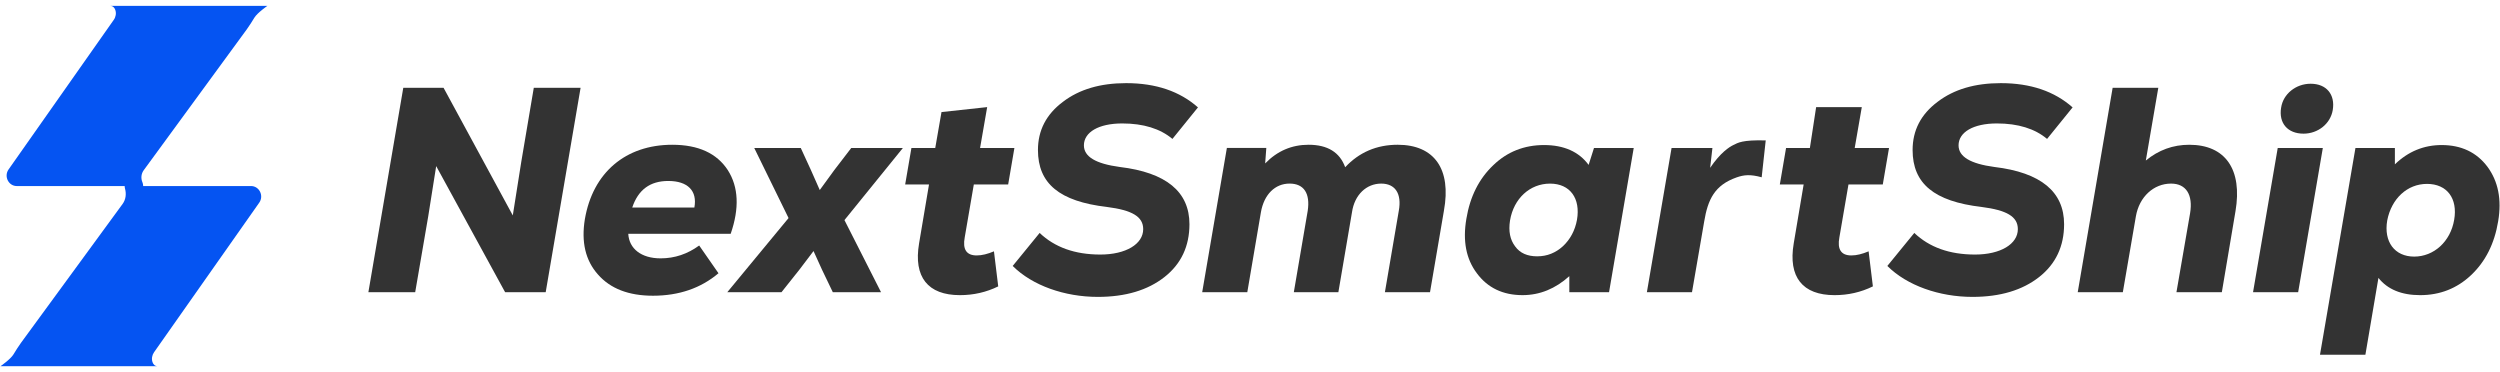
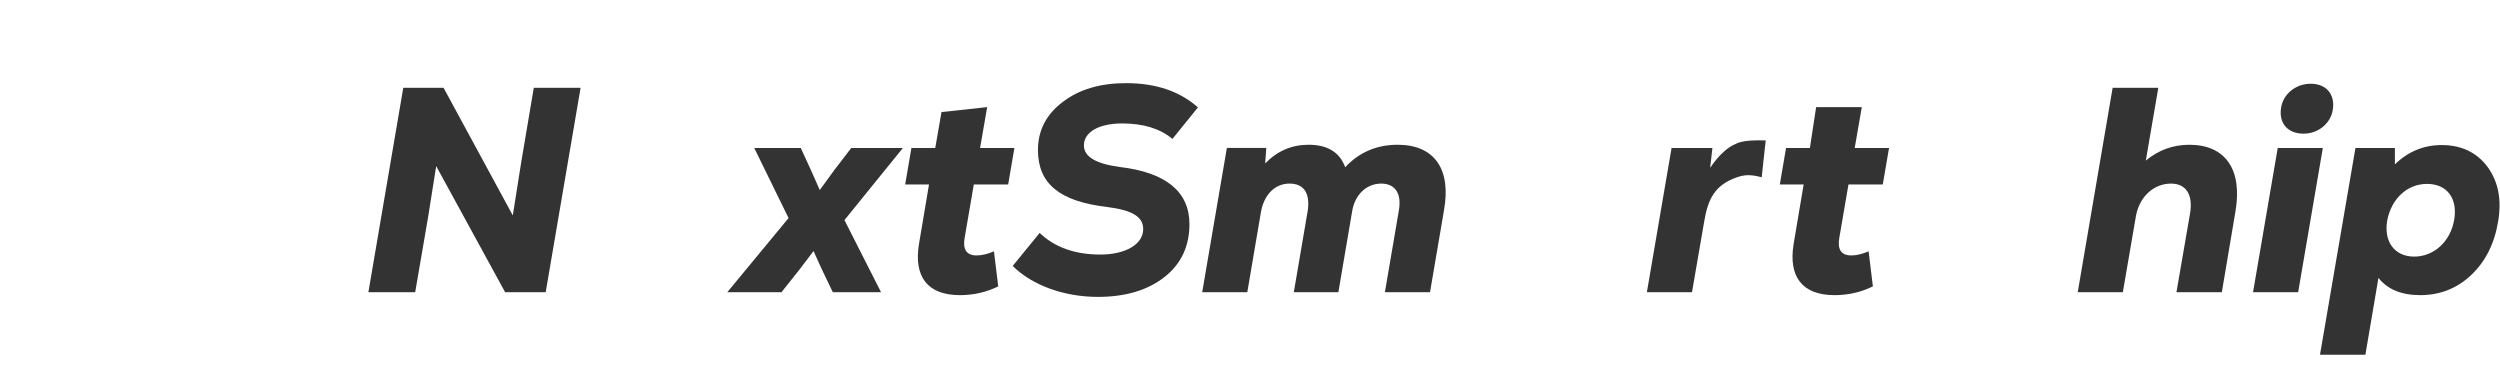
<svg xmlns="http://www.w3.org/2000/svg" width="222" height="33" viewBox="0 0 222 33" fill="none">
  <path d="M47.4 7.799H51.556L48.457 25.95H44.855L38.733 14.749L38.027 19.208L36.869 25.949H32.712L35.811 7.798H39.389L45.536 19.129L46.291 14.358L47.4 7.798V7.799Z" fill="#333333" />
-   <path d="M64.632 15.111C65.59 16.615 65.665 18.507 64.884 20.764H55.79C55.865 22.086 56.948 22.942 58.661 22.942C59.921 22.942 61.055 22.552 62.088 21.801L63.801 24.264C62.239 25.587 60.299 26.26 57.981 26.26C55.84 26.26 54.202 25.638 53.093 24.368C51.985 23.123 51.606 21.49 51.935 19.468C52.641 15.319 55.562 12.855 59.694 12.855C62.012 12.855 63.65 13.607 64.632 15.111ZM56.143 18.43H61.66C61.937 16.952 61.08 16.07 59.342 16.07C57.729 16.07 56.671 16.848 56.142 18.43H56.143Z" fill="#333333" />
  <path d="M80.177 13.14L74.987 19.544L78.237 25.949H73.954L72.996 23.953L72.241 22.293L70.981 23.953L69.394 25.949H64.582L70.024 19.363L66.976 13.14H71.108L72.014 15.111L72.795 16.875L74.08 15.111L75.592 13.14H80.177Z" fill="#333333" />
  <path d="M86.475 16.381L85.668 21.075C85.466 22.138 85.819 22.683 86.726 22.683C87.205 22.683 87.708 22.552 88.263 22.319L88.642 25.431C87.583 25.95 86.45 26.209 85.241 26.209C82.393 26.209 81.109 24.601 81.613 21.619L82.496 16.382H80.379L80.934 13.141H83.05L83.605 9.952L87.661 9.511L87.031 13.141H90.079L89.525 16.382H86.477L86.475 16.381Z" fill="#333333" />
  <path d="M89.927 23.616L92.32 20.685C93.655 21.956 95.444 22.604 97.712 22.604C99.98 22.604 101.516 21.671 101.516 20.348C101.516 19.234 100.533 18.663 98.292 18.377C94.084 17.885 92.17 16.303 92.17 13.321C92.17 11.584 92.9 10.157 94.387 9.043C95.849 7.928 97.713 7.383 100.005 7.383C102.65 7.383 104.766 8.11 106.379 9.536L104.112 12.336C103.029 11.428 101.542 10.962 99.652 10.962C97.561 10.962 96.251 11.74 96.251 12.907C96.251 13.918 97.31 14.54 99.426 14.826C103.558 15.318 105.623 17.03 105.623 19.908C105.623 21.852 104.893 23.434 103.406 24.601C101.919 25.768 99.954 26.364 97.485 26.364C94.537 26.364 91.665 25.354 89.927 23.616Z" fill="#333333" />
  <path d="M128.22 18.715L126.985 25.95H122.979L124.214 18.715C124.492 17.185 123.887 16.303 122.652 16.303C121.342 16.303 120.284 17.289 120.057 18.845L118.847 25.949H114.891L116.126 18.714C116.353 17.184 115.799 16.302 114.514 16.302C113.229 16.302 112.247 17.262 111.97 18.843L110.76 25.948H106.755L108.946 13.139H112.448L112.347 14.513C113.43 13.398 114.715 12.854 116.202 12.854C117.89 12.854 118.974 13.527 119.452 14.85C120.687 13.527 122.248 12.854 124.112 12.854C127.362 12.854 128.899 15.006 128.219 18.713L128.22 18.715Z" fill="#333333" />
-   <path d="M141.547 13.14H145.075L142.883 25.949H139.356V24.523C138.121 25.637 136.736 26.208 135.199 26.208C133.461 26.208 132.1 25.559 131.143 24.263C130.185 22.992 129.883 21.386 130.211 19.441C130.538 17.445 131.345 15.863 132.604 14.669C133.839 13.477 135.35 12.88 137.113 12.88C138.877 12.88 140.213 13.476 141.069 14.643L141.547 13.139V13.14ZM136.509 22.761C137.391 22.761 138.147 22.45 138.801 21.853C139.431 21.256 139.86 20.479 140.036 19.52C140.364 17.627 139.431 16.305 137.643 16.305C135.854 16.305 134.418 17.627 134.091 19.572C133.94 20.531 134.091 21.284 134.545 21.88C134.973 22.476 135.628 22.762 136.51 22.762L136.509 22.761Z" fill="#333333" />
  <path d="M156.796 12.468L156.437 15.744C155.433 15.465 154.865 15.523 154.214 15.752C152.261 16.439 151.659 17.702 151.332 19.673L150.249 25.949H146.243L148.435 13.14H152.063L151.861 14.903C152.793 13.529 153.566 13.053 153.917 12.881C154.343 12.672 154.707 12.414 156.794 12.468H156.796Z" fill="#333333" />
  <path d="M164.144 16.381L163.338 21.075C163.136 22.138 163.489 22.683 164.396 22.683C164.875 22.683 165.378 22.552 165.933 22.319L166.312 25.431C165.253 25.95 164.12 26.209 162.911 26.209C160.063 26.209 158.778 24.601 159.282 21.619L160.164 16.382H158.048L158.602 13.141H160.718L161.273 9.511H165.328L164.698 13.141H167.746L167.191 16.382H164.143L164.144 16.381Z" fill="#333333" />
-   <path d="M167.596 23.616L169.99 20.685C171.325 21.956 173.113 22.604 175.381 22.604C177.649 22.604 179.185 21.671 179.185 20.348C179.185 19.234 178.203 18.663 175.961 18.377C171.753 17.885 169.839 16.303 169.839 13.321C169.839 11.584 170.569 10.157 172.056 9.043C173.517 7.928 175.381 7.383 177.674 7.383C180.319 7.383 182.435 8.11 184.047 9.536L181.78 12.336C180.698 11.428 179.211 10.962 177.321 10.962C175.229 10.962 173.92 11.74 173.92 12.907C173.92 13.918 174.979 14.54 177.095 14.826C181.227 15.318 183.292 17.03 183.292 19.908C183.292 21.852 182.562 23.434 181.075 24.601C179.588 25.768 177.623 26.364 175.154 26.364C172.207 26.364 169.334 25.354 167.596 23.616Z" fill="#333333" />
  <path d="M198.509 18.767L197.299 25.949H193.268L194.478 18.948C194.755 17.289 194.125 16.303 192.79 16.303C191.253 16.303 189.968 17.471 189.667 19.208L188.508 25.949H184.502L187.602 7.798H191.657L190.549 14.255C191.683 13.322 192.968 12.855 194.403 12.855C197.628 12.855 199.14 15.059 198.51 18.767H198.509Z" fill="#333333" />
  <path d="M200.07 25.949L202.262 13.14H206.267L204.076 25.949H200.07ZM202.564 9.562C202.741 8.344 203.875 7.436 205.184 7.436C206.595 7.436 207.376 8.395 207.149 9.769C206.947 10.988 205.839 11.869 204.554 11.869C203.144 11.869 202.337 10.936 202.563 9.561L202.564 9.562Z" fill="#333333" />
-   <path d="M220.88 14.8C221.837 16.096 222.165 17.704 221.837 19.648C221.51 21.645 220.703 23.226 219.444 24.42C218.184 25.612 216.672 26.209 214.909 26.209C213.246 26.209 212.012 25.691 211.205 24.679L210.047 31.498H206.015L209.164 13.14H212.666V14.592C213.85 13.451 215.236 12.88 216.823 12.88C218.562 12.88 219.922 13.528 220.878 14.798L220.88 14.8ZM215.514 16.33C213.775 16.33 212.365 17.626 211.986 19.571C211.659 21.463 212.641 22.786 214.38 22.786C216.118 22.786 217.604 21.463 217.931 19.518C218.259 17.626 217.301 16.329 215.512 16.329L215.514 16.33Z" fill="#333333" />
-   <path d="M22.291 16.52H12.714C12.714 16.399 12.689 16.284 12.645 16.18C12.494 15.827 12.54 15.419 12.765 15.112L21.918 2.601C22.161 2.268 22.374 1.917 22.591 1.566C22.866 1.124 23.744 0.521 23.744 0.521H9.767C10.035 0.521 10.172 0.688 10.239 0.883C10.341 1.178 10.282 1.507 10.103 1.761L0.761 15.046C0.328 15.661 0.756 16.522 1.494 16.522H11.07C11.07 16.603 11.082 16.68 11.102 16.755C11.231 17.222 11.171 17.722 10.887 18.11L1.865 30.441C1.622 30.774 1.409 31.125 1.192 31.476C0.918 31.918 0.039 32.521 0.039 32.521H14.017C13.748 32.521 13.61 32.353 13.543 32.158C13.441 31.863 13.502 31.534 13.679 31.281L23.021 17.996C23.454 17.381 23.026 16.52 22.289 16.52H22.291Z" fill="#0554F2" />
+   <path d="M220.88 14.8C221.837 16.096 222.165 17.704 221.837 19.648C221.51 21.645 220.703 23.226 219.444 24.42C218.184 25.612 216.672 26.209 214.909 26.209C213.246 26.209 212.012 25.691 211.205 24.679L210.047 31.498H206.015L209.164 13.14H212.666V14.592C213.85 13.451 215.236 12.88 216.823 12.88C218.562 12.88 219.922 13.528 220.878 14.798L220.88 14.8M215.514 16.33C213.775 16.33 212.365 17.626 211.986 19.571C211.659 21.463 212.641 22.786 214.38 22.786C216.118 22.786 217.604 21.463 217.931 19.518C218.259 17.626 217.301 16.329 215.512 16.329L215.514 16.33Z" fill="#333333" />
</svg>